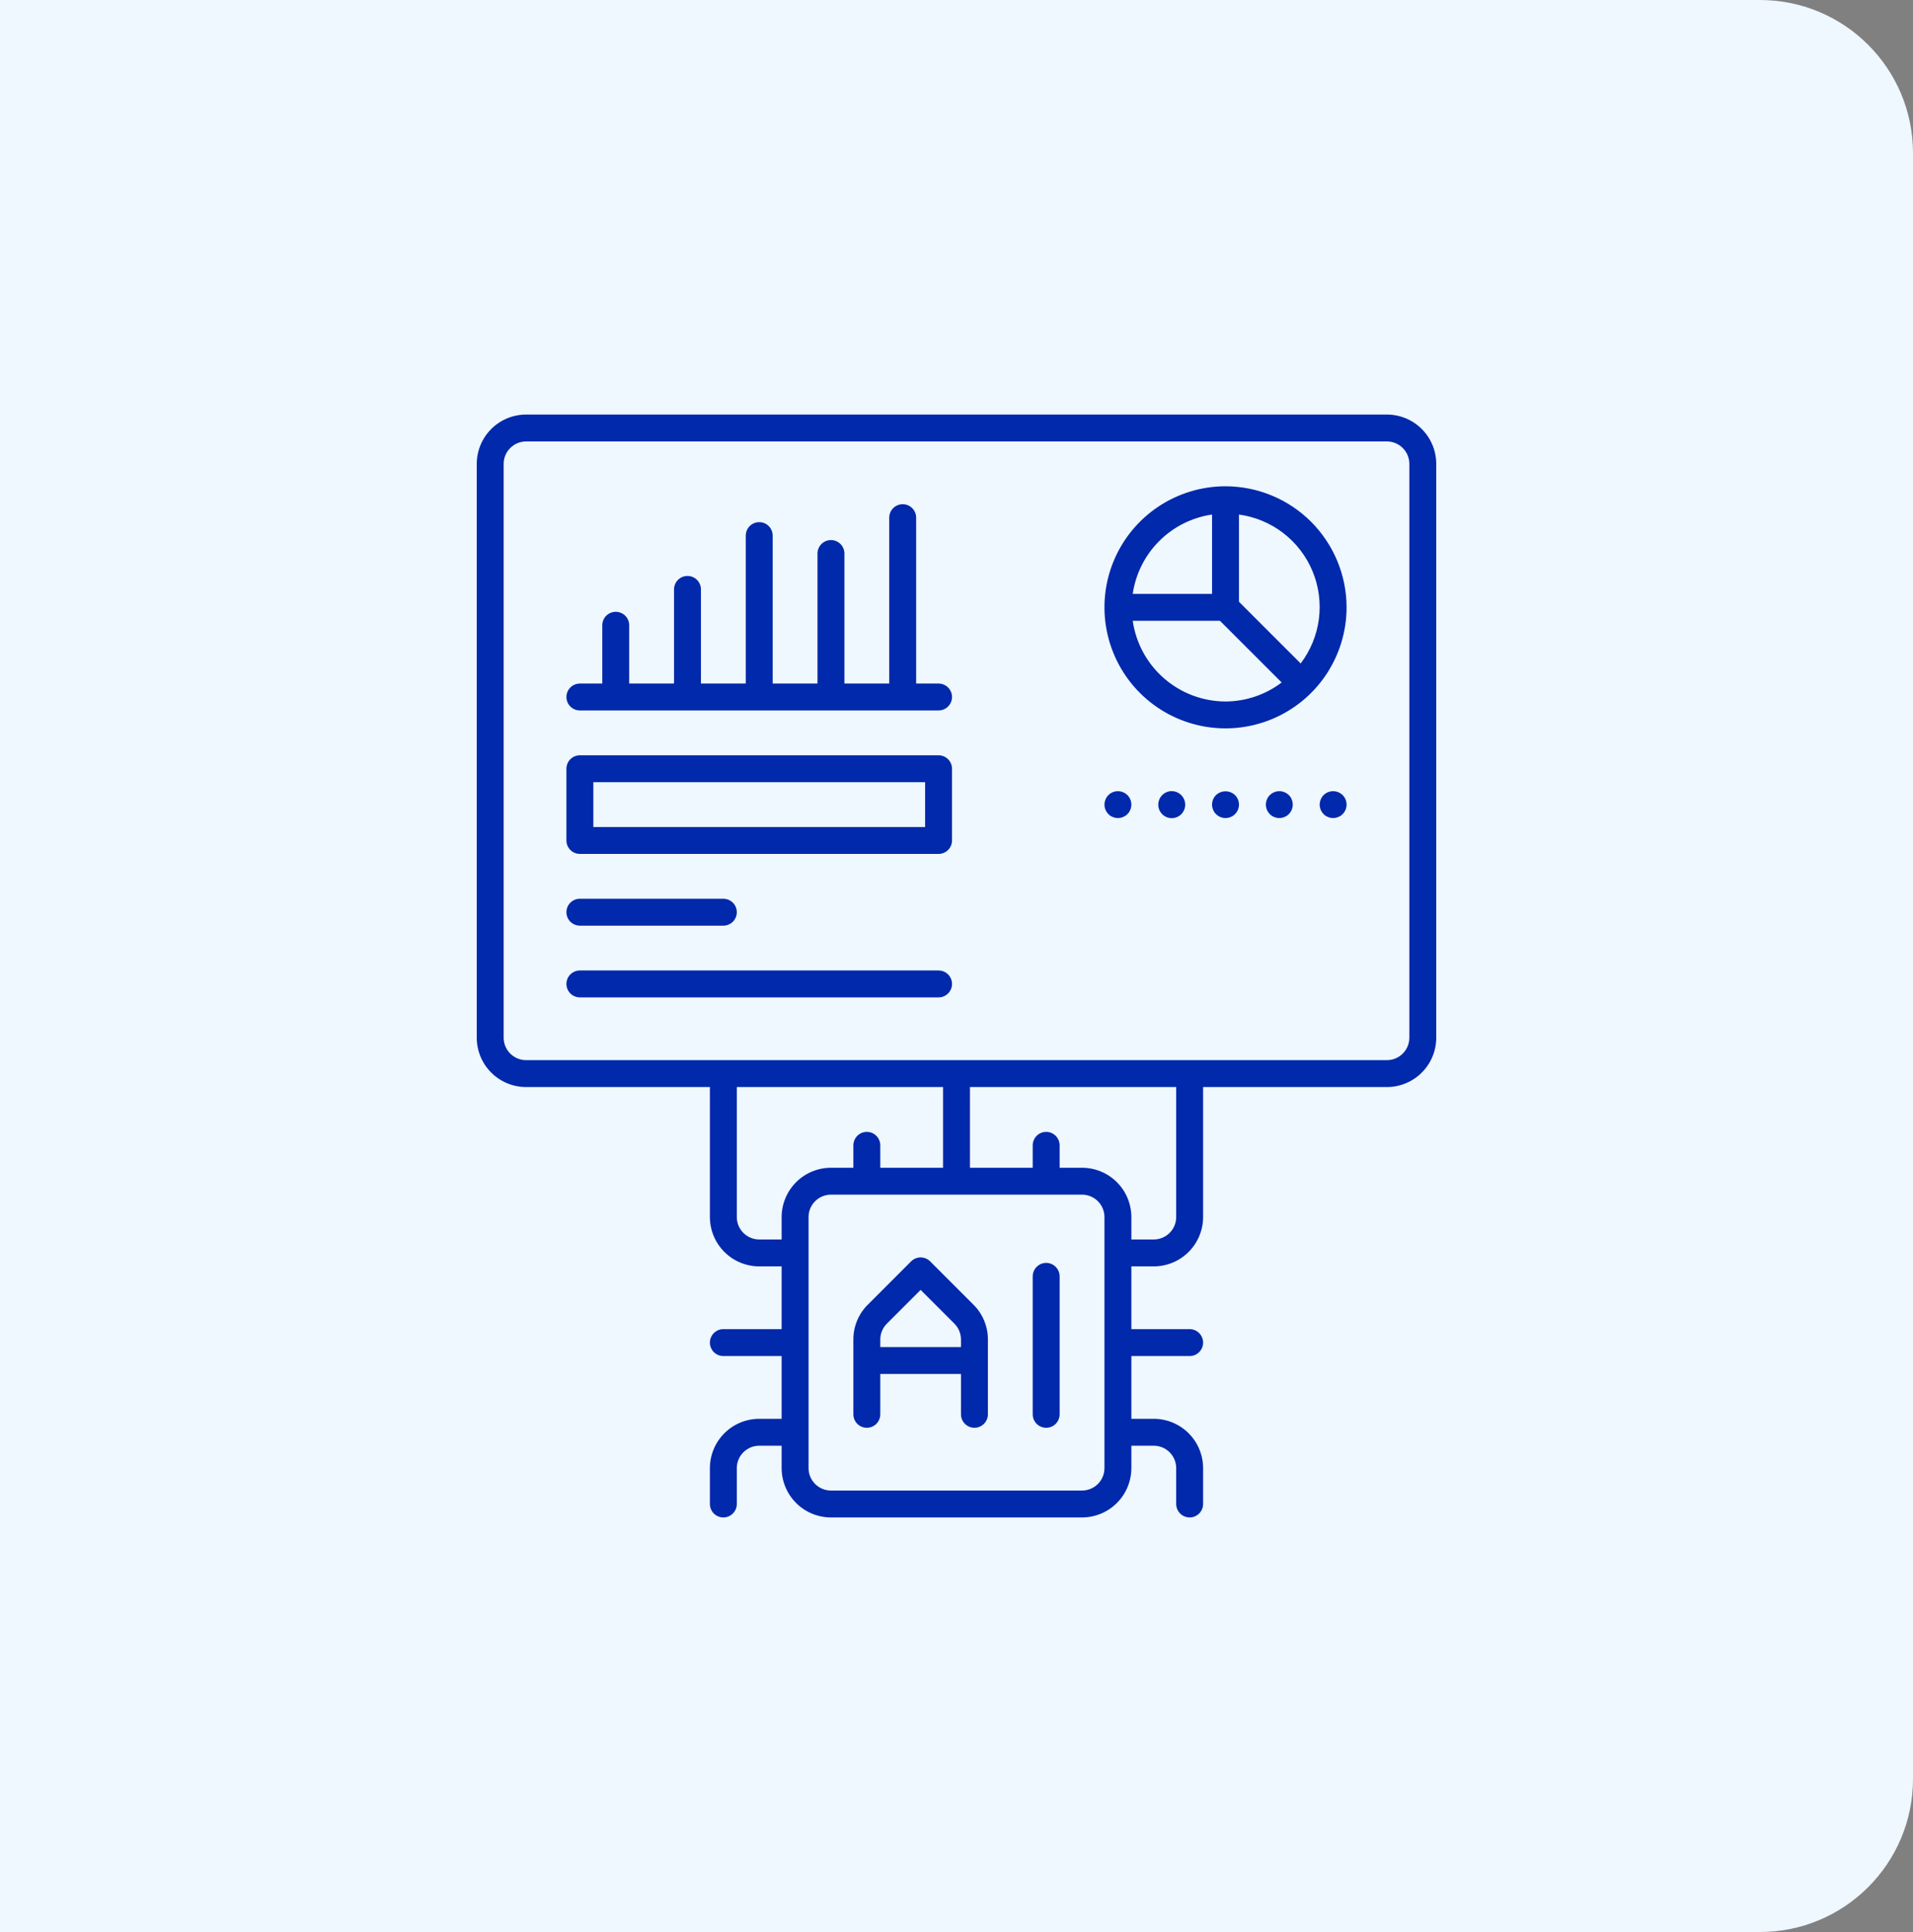
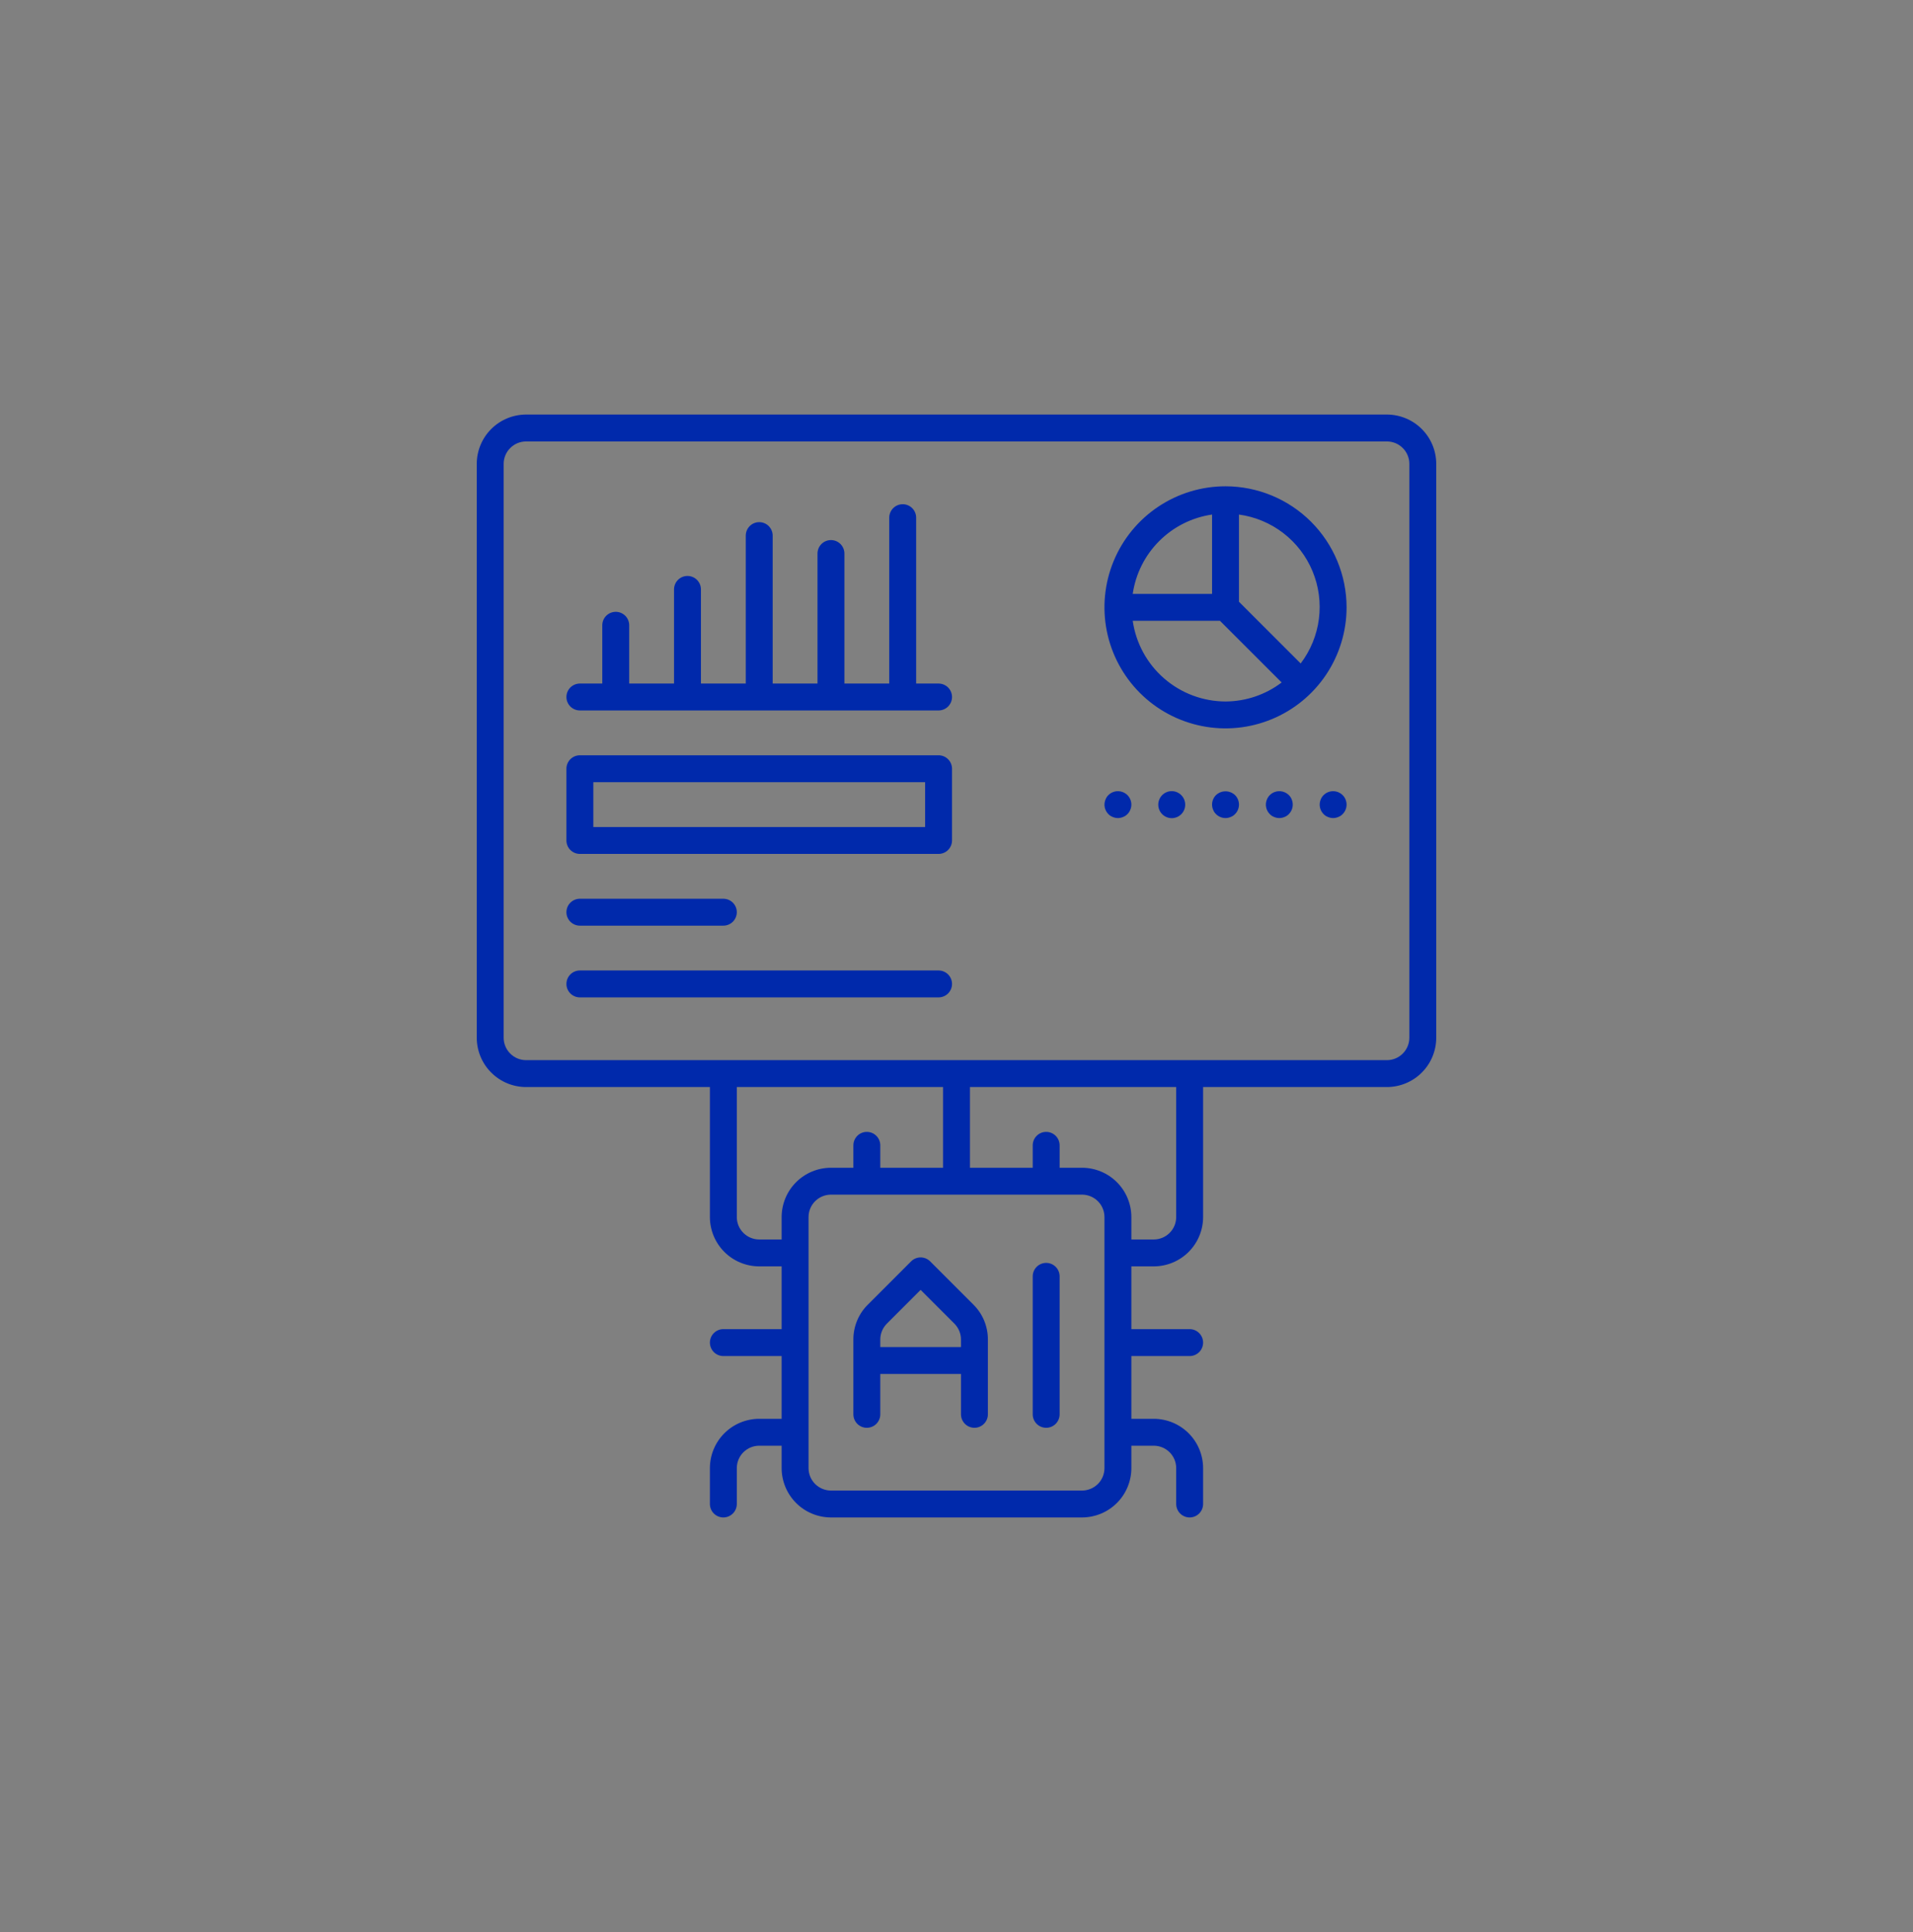
<svg xmlns="http://www.w3.org/2000/svg" width="100" height="101" viewBox="0 0 100 101" fill="none">
  <rect x="0" y="0" width="100" height="101" fill="#808080" stroke="none" />
-   <path d="M0 0H92C96.418 0 100 3.582 100 8V93C100 97.418 96.418 101 92 101H0V0Z" fill="#EFF7FF" />
  <path d="M72.5 21.672H27.5C26.817 21.673 26.161 21.944 25.678 22.428C25.194 22.911 24.923 23.567 24.922 24.25V54.25C24.923 54.934 25.194 55.589 25.678 56.072C26.161 56.556 26.817 56.827 27.5 56.828H37.109V63.625C37.11 64.308 37.382 64.964 37.865 65.447C38.349 65.931 39.004 66.202 39.688 66.203H40.859V69.484H37.812C37.626 69.484 37.447 69.558 37.315 69.69C37.184 69.822 37.109 70.001 37.109 70.188C37.109 70.374 37.184 70.553 37.315 70.685C37.447 70.817 37.626 70.891 37.812 70.891H40.859V74.172H39.688C39.004 74.173 38.349 74.444 37.865 74.928C37.382 75.411 37.11 76.067 37.109 76.75V78.625C37.109 78.811 37.184 78.99 37.315 79.122C37.447 79.254 37.626 79.328 37.812 79.328C37.999 79.328 38.178 79.254 38.31 79.122C38.441 78.99 38.516 78.811 38.516 78.625V76.75C38.516 76.439 38.639 76.141 38.859 75.922C39.079 75.702 39.377 75.578 39.688 75.578H40.859V76.75C40.86 77.433 41.132 78.089 41.615 78.572C42.099 79.056 42.754 79.327 43.438 79.328H56.562C57.246 79.327 57.901 79.056 58.385 78.572C58.868 78.089 59.14 77.433 59.141 76.75V75.578H60.312C60.623 75.578 60.921 75.702 61.141 75.922C61.361 76.141 61.484 76.439 61.484 76.75V78.625C61.484 78.811 61.559 78.99 61.69 79.122C61.822 79.254 62.001 79.328 62.188 79.328C62.374 79.328 62.553 79.254 62.685 79.122C62.816 78.99 62.891 78.811 62.891 78.625V76.75C62.89 76.067 62.618 75.411 62.135 74.928C61.651 74.444 60.996 74.173 60.312 74.172H59.141V70.891H62.188C62.374 70.891 62.553 70.817 62.685 70.685C62.816 70.553 62.891 70.374 62.891 70.188C62.891 70.001 62.816 69.822 62.685 69.69C62.553 69.558 62.374 69.484 62.188 69.484H59.141V66.203H60.312C60.996 66.202 61.651 65.931 62.135 65.447C62.618 64.964 62.89 64.308 62.891 63.625V56.828H72.5C73.183 56.827 73.839 56.556 74.322 56.072C74.806 55.589 75.077 54.934 75.078 54.25V24.25C75.077 23.567 74.806 22.911 74.322 22.428C73.839 21.944 73.183 21.673 72.5 21.672ZM40.859 63.625V64.797H39.688C39.377 64.797 39.079 64.673 38.859 64.453C38.639 64.234 38.516 63.936 38.516 63.625V56.828H49.297V61.047H46.016V59.875C46.016 59.688 45.941 59.51 45.81 59.378C45.678 59.246 45.499 59.172 45.312 59.172C45.126 59.172 44.947 59.246 44.815 59.378C44.684 59.51 44.609 59.688 44.609 59.875V61.047H43.438C42.754 61.048 42.099 61.319 41.615 61.803C41.132 62.286 40.86 62.941 40.859 63.625ZM57.734 76.75C57.734 77.061 57.611 77.359 57.391 77.578C57.171 77.798 56.873 77.922 56.562 77.922H43.438C43.127 77.922 42.829 77.798 42.609 77.578C42.389 77.359 42.266 77.061 42.266 76.75V63.625C42.266 63.314 42.389 63.016 42.609 62.797C42.829 62.577 43.127 62.453 43.438 62.453H56.562C56.873 62.453 57.171 62.577 57.391 62.797C57.611 63.016 57.734 63.314 57.734 63.625V76.75ZM61.484 63.625C61.484 63.936 61.361 64.234 61.141 64.453C60.921 64.673 60.623 64.797 60.312 64.797H59.141V63.625C59.14 62.941 58.868 62.286 58.385 61.803C57.901 61.319 57.246 61.048 56.562 61.047H55.391V59.875C55.391 59.688 55.316 59.51 55.185 59.378C55.053 59.246 54.874 59.172 54.688 59.172C54.501 59.172 54.322 59.246 54.19 59.378C54.059 59.51 53.984 59.688 53.984 59.875V61.047H50.703V56.828H61.484V63.625ZM73.672 54.25C73.672 54.561 73.548 54.859 73.328 55.078C73.109 55.298 72.811 55.422 72.5 55.422H27.5C27.189 55.422 26.891 55.298 26.672 55.078C26.452 54.859 26.328 54.561 26.328 54.25V24.25C26.328 23.939 26.452 23.641 26.672 23.422C26.891 23.202 27.189 23.078 27.5 23.078H72.5C72.811 23.078 73.109 23.202 73.328 23.422C73.548 23.641 73.672 23.939 73.672 24.25V54.25ZM49.766 36.438C49.766 36.624 49.691 36.803 49.56 36.935C49.428 37.066 49.249 37.141 49.062 37.141H30.312C30.126 37.141 29.947 37.066 29.815 36.935C29.683 36.803 29.609 36.624 29.609 36.438C29.609 36.251 29.683 36.072 29.815 35.94C29.947 35.809 30.126 35.734 30.312 35.734H31.484V32.688C31.484 32.501 31.558 32.322 31.69 32.19C31.822 32.059 32.001 31.984 32.188 31.984C32.374 31.984 32.553 32.059 32.685 32.19C32.816 32.322 32.891 32.501 32.891 32.688V35.734H35.234V30.812C35.234 30.626 35.309 30.447 35.44 30.315C35.572 30.183 35.751 30.109 35.938 30.109C36.124 30.109 36.303 30.183 36.435 30.315C36.566 30.447 36.641 30.626 36.641 30.812V35.734H38.984V28C38.984 27.814 39.059 27.635 39.19 27.503C39.322 27.371 39.501 27.297 39.688 27.297C39.874 27.297 40.053 27.371 40.185 27.503C40.316 27.635 40.391 27.814 40.391 28V35.734H42.734V28.938C42.734 28.751 42.809 28.572 42.94 28.44C43.072 28.308 43.251 28.234 43.438 28.234C43.624 28.234 43.803 28.308 43.935 28.44C44.066 28.572 44.141 28.751 44.141 28.938V35.734H46.484V27.062C46.484 26.876 46.559 26.697 46.69 26.565C46.822 26.433 47.001 26.359 47.188 26.359C47.374 26.359 47.553 26.433 47.685 26.565C47.816 26.697 47.891 26.876 47.891 27.062V35.734H49.062C49.249 35.734 49.428 35.809 49.56 35.94C49.691 36.072 49.766 36.251 49.766 36.438ZM49.062 39.484H30.312C30.126 39.484 29.947 39.559 29.815 39.69C29.683 39.822 29.609 40.001 29.609 40.188V43.938C29.609 44.124 29.683 44.303 29.815 44.435C29.947 44.566 30.126 44.641 30.312 44.641H49.062C49.249 44.641 49.428 44.566 49.56 44.435C49.691 44.303 49.766 44.124 49.766 43.938V40.188C49.766 40.001 49.691 39.822 49.56 39.69C49.428 39.559 49.249 39.484 49.062 39.484ZM48.359 43.234H31.016V40.891H48.359V43.234ZM29.609 47.688C29.609 47.501 29.683 47.322 29.815 47.19C29.947 47.059 30.126 46.984 30.312 46.984H37.812C37.999 46.984 38.178 47.059 38.31 47.19C38.441 47.322 38.516 47.501 38.516 47.688C38.516 47.874 38.441 48.053 38.31 48.185C38.178 48.316 37.999 48.391 37.812 48.391H30.312C30.126 48.391 29.947 48.316 29.815 48.185C29.683 48.053 29.609 47.874 29.609 47.688ZM49.766 51.438C49.766 51.624 49.691 51.803 49.56 51.935C49.428 52.066 49.249 52.141 49.062 52.141H30.312C30.126 52.141 29.947 52.066 29.815 51.935C29.683 51.803 29.609 51.624 29.609 51.438C29.609 51.251 29.683 51.072 29.815 50.94C29.947 50.809 30.126 50.734 30.312 50.734H49.062C49.249 50.734 49.428 50.809 49.56 50.94C49.691 51.072 49.766 51.251 49.766 51.438ZM64.062 25.422C62.811 25.422 61.587 25.793 60.547 26.488C59.506 27.184 58.695 28.172 58.216 29.328C57.737 30.485 57.612 31.757 57.856 32.985C58.1 34.212 58.703 35.34 59.588 36.225C60.473 37.11 61.6 37.712 62.828 37.956C64.055 38.201 65.328 38.075 66.484 37.596C67.641 37.117 68.629 36.306 69.324 35.266C70.019 34.225 70.391 33.002 70.391 31.75C70.389 30.072 69.721 28.464 68.535 27.277C67.349 26.091 65.74 25.424 64.062 25.422ZM63.359 26.899V31.047H59.212C59.364 30.001 59.849 29.032 60.597 28.285C61.344 27.537 62.313 27.051 63.359 26.899ZM64.062 36.672C62.882 36.669 61.742 36.24 60.852 35.466C59.961 34.691 59.379 33.622 59.212 32.453H63.771L66.997 35.678C66.153 36.319 65.123 36.668 64.062 36.672ZM67.991 34.684L64.766 31.459V26.899C65.61 27.015 66.41 27.349 67.085 27.869C67.76 28.39 68.287 29.078 68.613 29.866C68.939 30.653 69.053 31.512 68.944 32.358C68.835 33.203 68.506 34.005 67.991 34.684ZM58.934 41.565C59 41.631 59.051 41.708 59.087 41.793C59.122 41.879 59.141 41.97 59.141 42.062C59.141 42.156 59.122 42.249 59.084 42.334C59.052 42.42 59.001 42.497 58.934 42.56C58.872 42.626 58.795 42.677 58.709 42.709C58.624 42.746 58.531 42.766 58.438 42.766C58.344 42.766 58.251 42.746 58.166 42.709C58.08 42.677 58.003 42.626 57.94 42.56C57.841 42.461 57.774 42.335 57.747 42.198C57.721 42.061 57.736 41.919 57.791 41.791C57.825 41.706 57.876 41.63 57.941 41.565C58.005 41.501 58.081 41.45 58.166 41.415C58.294 41.361 58.436 41.347 58.573 41.374C58.709 41.401 58.835 41.467 58.934 41.565ZM61.747 41.565C61.838 41.655 61.903 41.769 61.934 41.893C61.966 42.017 61.963 42.147 61.926 42.27C61.889 42.392 61.82 42.503 61.725 42.589C61.63 42.675 61.513 42.733 61.388 42.758C61.262 42.783 61.132 42.773 61.011 42.729C60.891 42.685 60.785 42.61 60.704 42.51C60.623 42.411 60.572 42.291 60.554 42.164C60.536 42.038 60.553 41.908 60.603 41.791C60.647 41.684 60.717 41.59 60.806 41.517C60.895 41.444 61.001 41.394 61.115 41.371C61.228 41.349 61.345 41.355 61.455 41.389C61.565 41.423 61.666 41.483 61.747 41.565ZM64.559 41.565C64.625 41.631 64.677 41.708 64.712 41.793C64.747 41.879 64.766 41.97 64.766 42.062C64.766 42.155 64.747 42.246 64.712 42.332C64.677 42.417 64.625 42.494 64.559 42.56C64.497 42.626 64.42 42.677 64.334 42.709C64.249 42.746 64.156 42.766 64.062 42.766C63.876 42.766 63.697 42.691 63.565 42.56C63.499 42.497 63.448 42.42 63.416 42.334C63.378 42.249 63.359 42.156 63.359 42.062C63.359 41.97 63.377 41.879 63.413 41.793C63.448 41.708 63.5 41.631 63.565 41.565C63.7 41.439 63.878 41.368 64.062 41.368C64.247 41.368 64.425 41.439 64.559 41.565ZM67.522 41.791C67.577 41.919 67.592 42.061 67.565 42.198C67.538 42.335 67.471 42.461 67.372 42.56C67.309 42.626 67.232 42.677 67.147 42.709C67.061 42.746 66.969 42.766 66.875 42.766C66.781 42.766 66.689 42.746 66.603 42.709C66.517 42.677 66.44 42.626 66.378 42.56C66.279 42.461 66.211 42.335 66.185 42.198C66.158 42.061 66.173 41.919 66.228 41.791C66.264 41.707 66.314 41.63 66.378 41.565C66.477 41.467 66.603 41.401 66.74 41.374C66.876 41.347 67.018 41.361 67.147 41.415C67.231 41.451 67.307 41.502 67.372 41.565C67.438 41.628 67.49 41.705 67.522 41.791ZM70.184 41.565C70.25 41.631 70.302 41.708 70.337 41.793C70.372 41.879 70.391 41.97 70.391 42.062C70.391 42.155 70.372 42.246 70.337 42.332C70.302 42.417 70.25 42.494 70.184 42.56C70.122 42.626 70.045 42.677 69.959 42.709C69.874 42.746 69.781 42.766 69.688 42.766C69.594 42.766 69.501 42.746 69.416 42.709C69.33 42.677 69.253 42.626 69.19 42.56C69.091 42.461 69.024 42.335 68.997 42.198C68.971 42.061 68.986 41.919 69.041 41.791C69.075 41.706 69.126 41.63 69.191 41.565C69.255 41.501 69.331 41.45 69.416 41.415C69.544 41.362 69.686 41.347 69.823 41.374C69.959 41.401 70.085 41.467 70.184 41.565ZM55.391 66.724V73.938C55.391 74.124 55.316 74.303 55.185 74.435C55.053 74.567 54.874 74.641 54.688 74.641C54.501 74.641 54.322 74.567 54.19 74.435C54.059 74.303 53.984 74.124 53.984 73.938V66.724C53.984 66.538 54.059 66.359 54.19 66.227C54.322 66.095 54.501 66.021 54.688 66.021C54.874 66.021 55.053 66.095 55.185 66.227C55.316 66.359 55.391 66.538 55.391 66.724ZM48.622 65.94C48.557 65.875 48.479 65.823 48.394 65.788C48.309 65.753 48.217 65.734 48.125 65.734C48.033 65.734 47.941 65.753 47.856 65.788C47.771 65.823 47.693 65.875 47.628 65.94L45.365 68.204C45.124 68.442 44.934 68.726 44.804 69.039C44.675 69.352 44.608 69.688 44.609 70.026V73.938C44.609 74.124 44.684 74.303 44.815 74.435C44.947 74.567 45.126 74.641 45.312 74.641C45.499 74.641 45.678 74.567 45.81 74.435C45.941 74.303 46.016 74.124 46.016 73.938V71.828H50.234V73.938C50.234 74.124 50.309 74.303 50.44 74.435C50.572 74.567 50.751 74.641 50.938 74.641C51.124 74.641 51.303 74.567 51.435 74.435C51.566 74.303 51.641 74.124 51.641 73.938V70.026C51.642 69.688 51.575 69.352 51.446 69.039C51.316 68.726 51.126 68.442 50.885 68.204L48.622 65.94ZM50.234 70.422H46.016V70.026C46.016 69.716 46.14 69.418 46.359 69.198L48.125 67.432L49.891 69.198C50.11 69.418 50.234 69.716 50.234 70.026V70.422Z" fill="#0029AB" />
</svg>